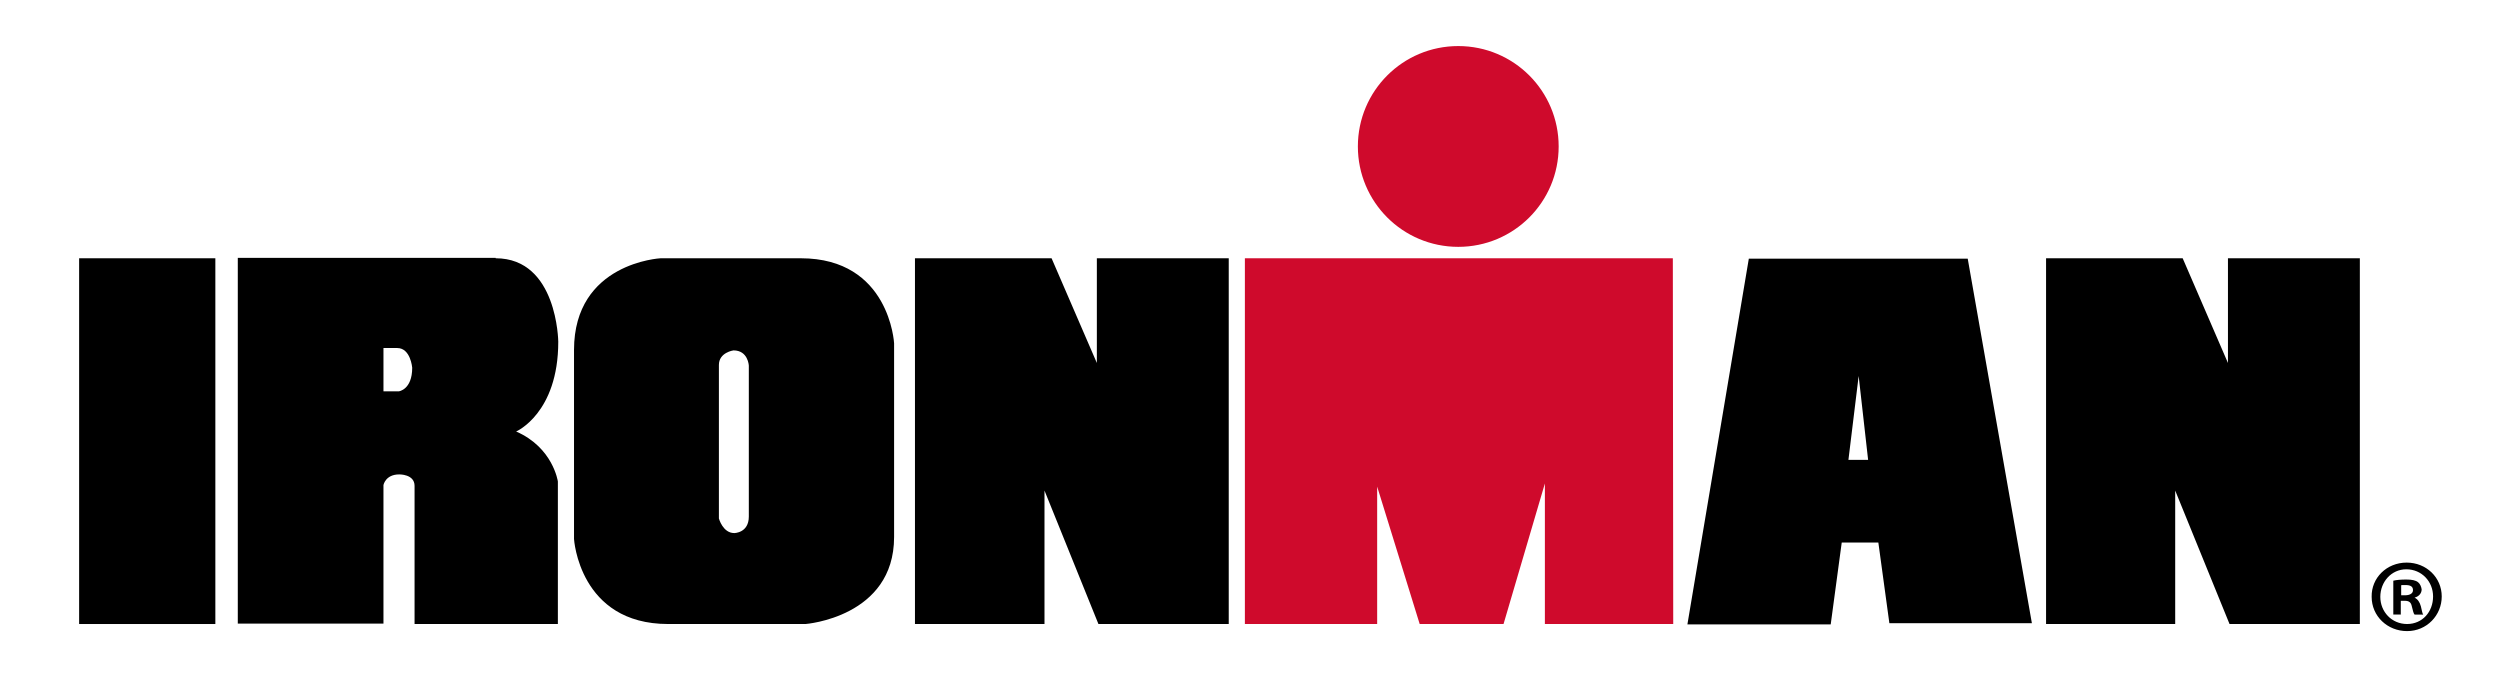
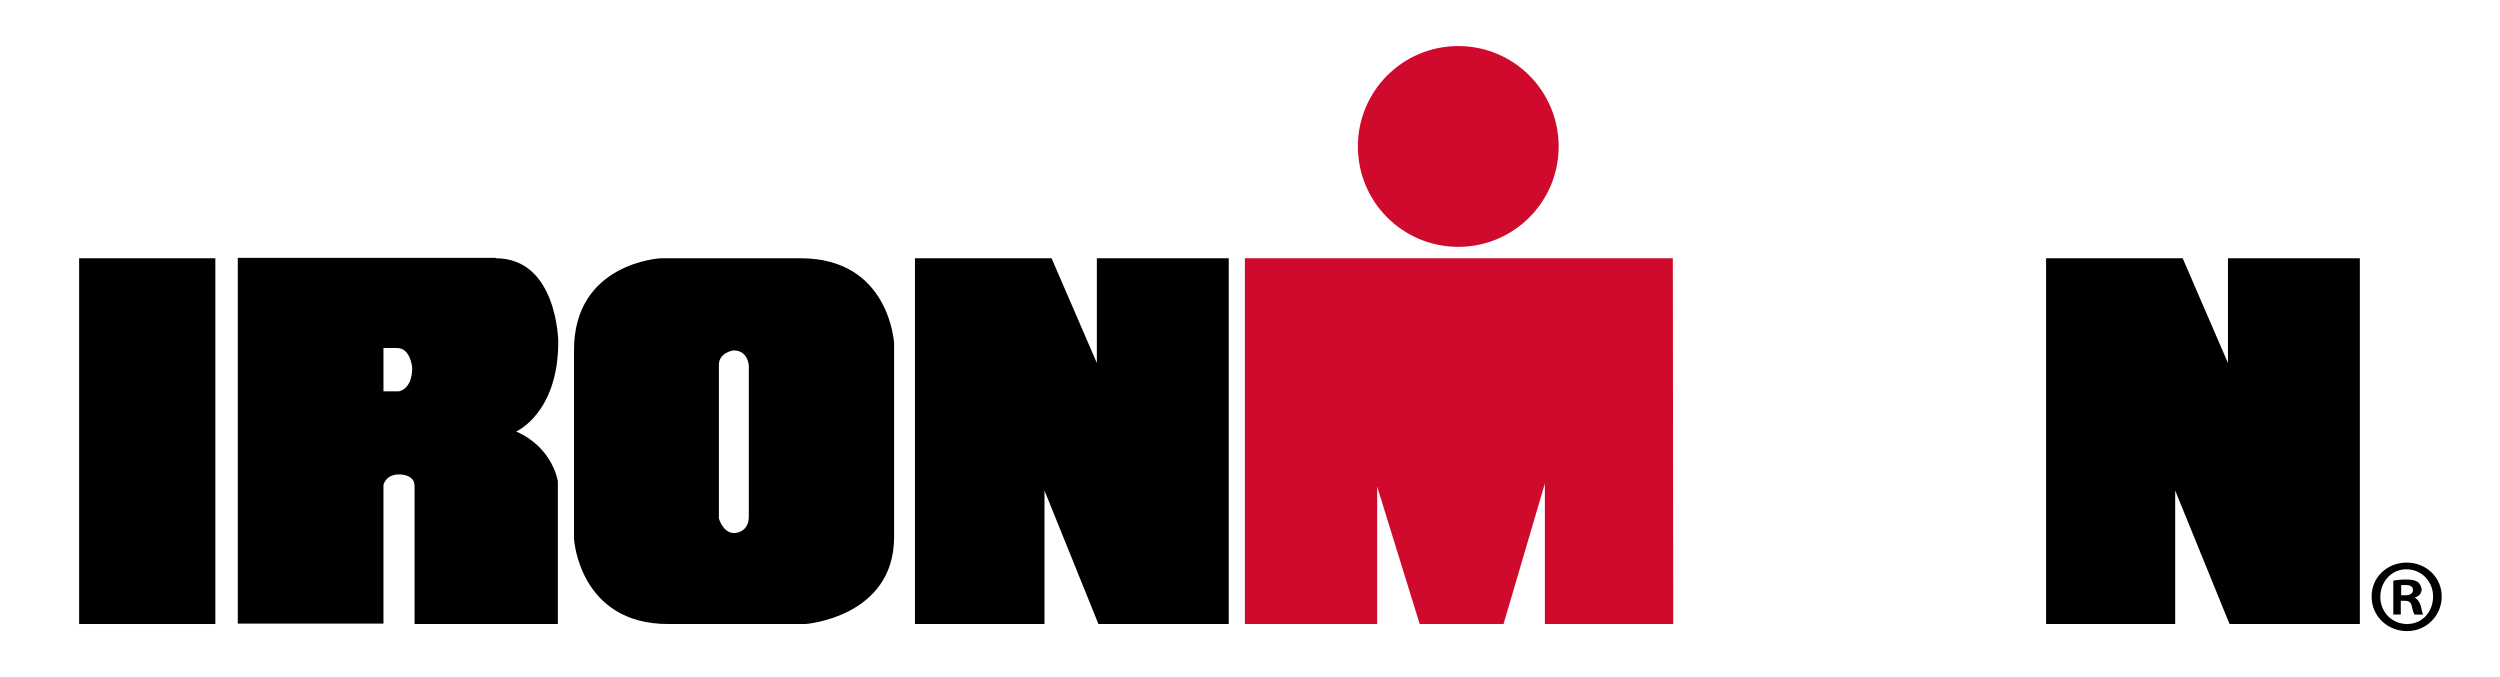
<svg xmlns="http://www.w3.org/2000/svg" id="layer" version="1.1" viewBox="0 0 635 172">
  <defs>
    <style>
      .st0 {
        fill: #cf0a2c;
      }
    </style>
  </defs>
  <rect x="20.1" y="65.6" width="34.6" height="92.9" />
  <g>
    <path d="M97.4,88.3v11.1h3.9s3.4-.4,3.4-6c0,0-.4-5-3.8-5h-3.5ZM125.9,65.6c15.7,0,15.9,21.2,15.9,21.2,0,18.2-10.7,22.8-10.7,22.8,9.4,4.1,10.6,12.7,10.6,12.7v36.2h-36.4v-35.1c0-3-3.9-2.9-3.9-2.9-3.5,0-4,2.7-4,2.7v35.2h-37v-92.9h65.5Z" />
    <path d="M186.3,89s-3.7.5-3.7,3.7v39s1,3.7,3.9,3.7c0,0,3.7,0,3.7-4.2v-38.3c0-.1-.2-3.9-3.9-3.9M227.1,87.2v49.2c0,20.4-22.5,22.1-22.5,22.1h-34.9c-22.6,0-23.9-21.6-23.9-21.6v-48c0-22.2,22-23.3,22-23.3h35.6c22.6,0,23.7,21.6,23.7,21.6" />
  </g>
  <polygon points="267.1 65.6 232.4 65.6 232.4 158.5 265.3 158.5 265.3 124.6 279 158.5 312.1 158.5 312.1 65.6 278.6 65.6 278.6 92.2 267.1 65.6" />
  <polygon points="554.4 65.6 519.7 65.6 519.7 158.5 552.5 158.5 552.5 124.6 566.3 158.5 599.4 158.5 599.4 65.6 565.9 65.6 565.9 92.2 554.4 65.6" />
-   <path d="M472.1,95.5l-2.6,21.3h5l-2.4-21.3ZM516.1,158.3h-36.2l-2.8-20.5h-9.3l-2.8,20.8h-36.4l15.6-92.9h55.6l16.3,92.6Z" />
  <polygon class="st0" points="424.9 65.6 316.2 65.6 316.2 158.5 349.8 158.5 349.8 123.6 360.6 158.5 381.9 158.5 392.4 122.8 392.4 158.5 425 158.5 424.9 65.6" />
  <g>
    <path class="st0" d="M395.9,37.2c0,14.1-11.4,25.5-25.5,25.5s-25.5-11.4-25.5-25.5,11.4-25.5,25.5-25.5,25.5,11.4,25.5,25.5" />
    <path d="M609.9,151.2h1c1.1,0,2-.4,2-1.3s-.6-1.3-1.9-1.3-.9,0-1.1.1v2.5ZM609.9,156.1h-2v-8.6c.8-.2,1.9-.3,3.3-.3s2.4.2,3,.7c.5.4.8,1.1.9,1.8,0,1-.7,1.8-1.8,2.1h0c.8.4,1.3,1.1,1.6,2.2.3,1.3.4,1.9.6,2.1h-2.2c-.3-.3-.4-1-.7-2.1-.2-1-.7-1.4-1.8-1.4h-1v3.5ZM611.2,144.6c-3.8,0-6.6,3.2-6.6,7s2.9,6.9,6.8,6.9,6.6-3.1,6.6-7c0-3.8-2.9-6.9-6.8-6.9h0ZM611.3,142.9c5,0,8.9,3.8,8.9,8.6s-3.8,8.8-8.8,8.8-9-3.8-9-8.7c-.1-4.8,3.8-8.7,8.9-8.7h0Z" />
  </g>
</svg>